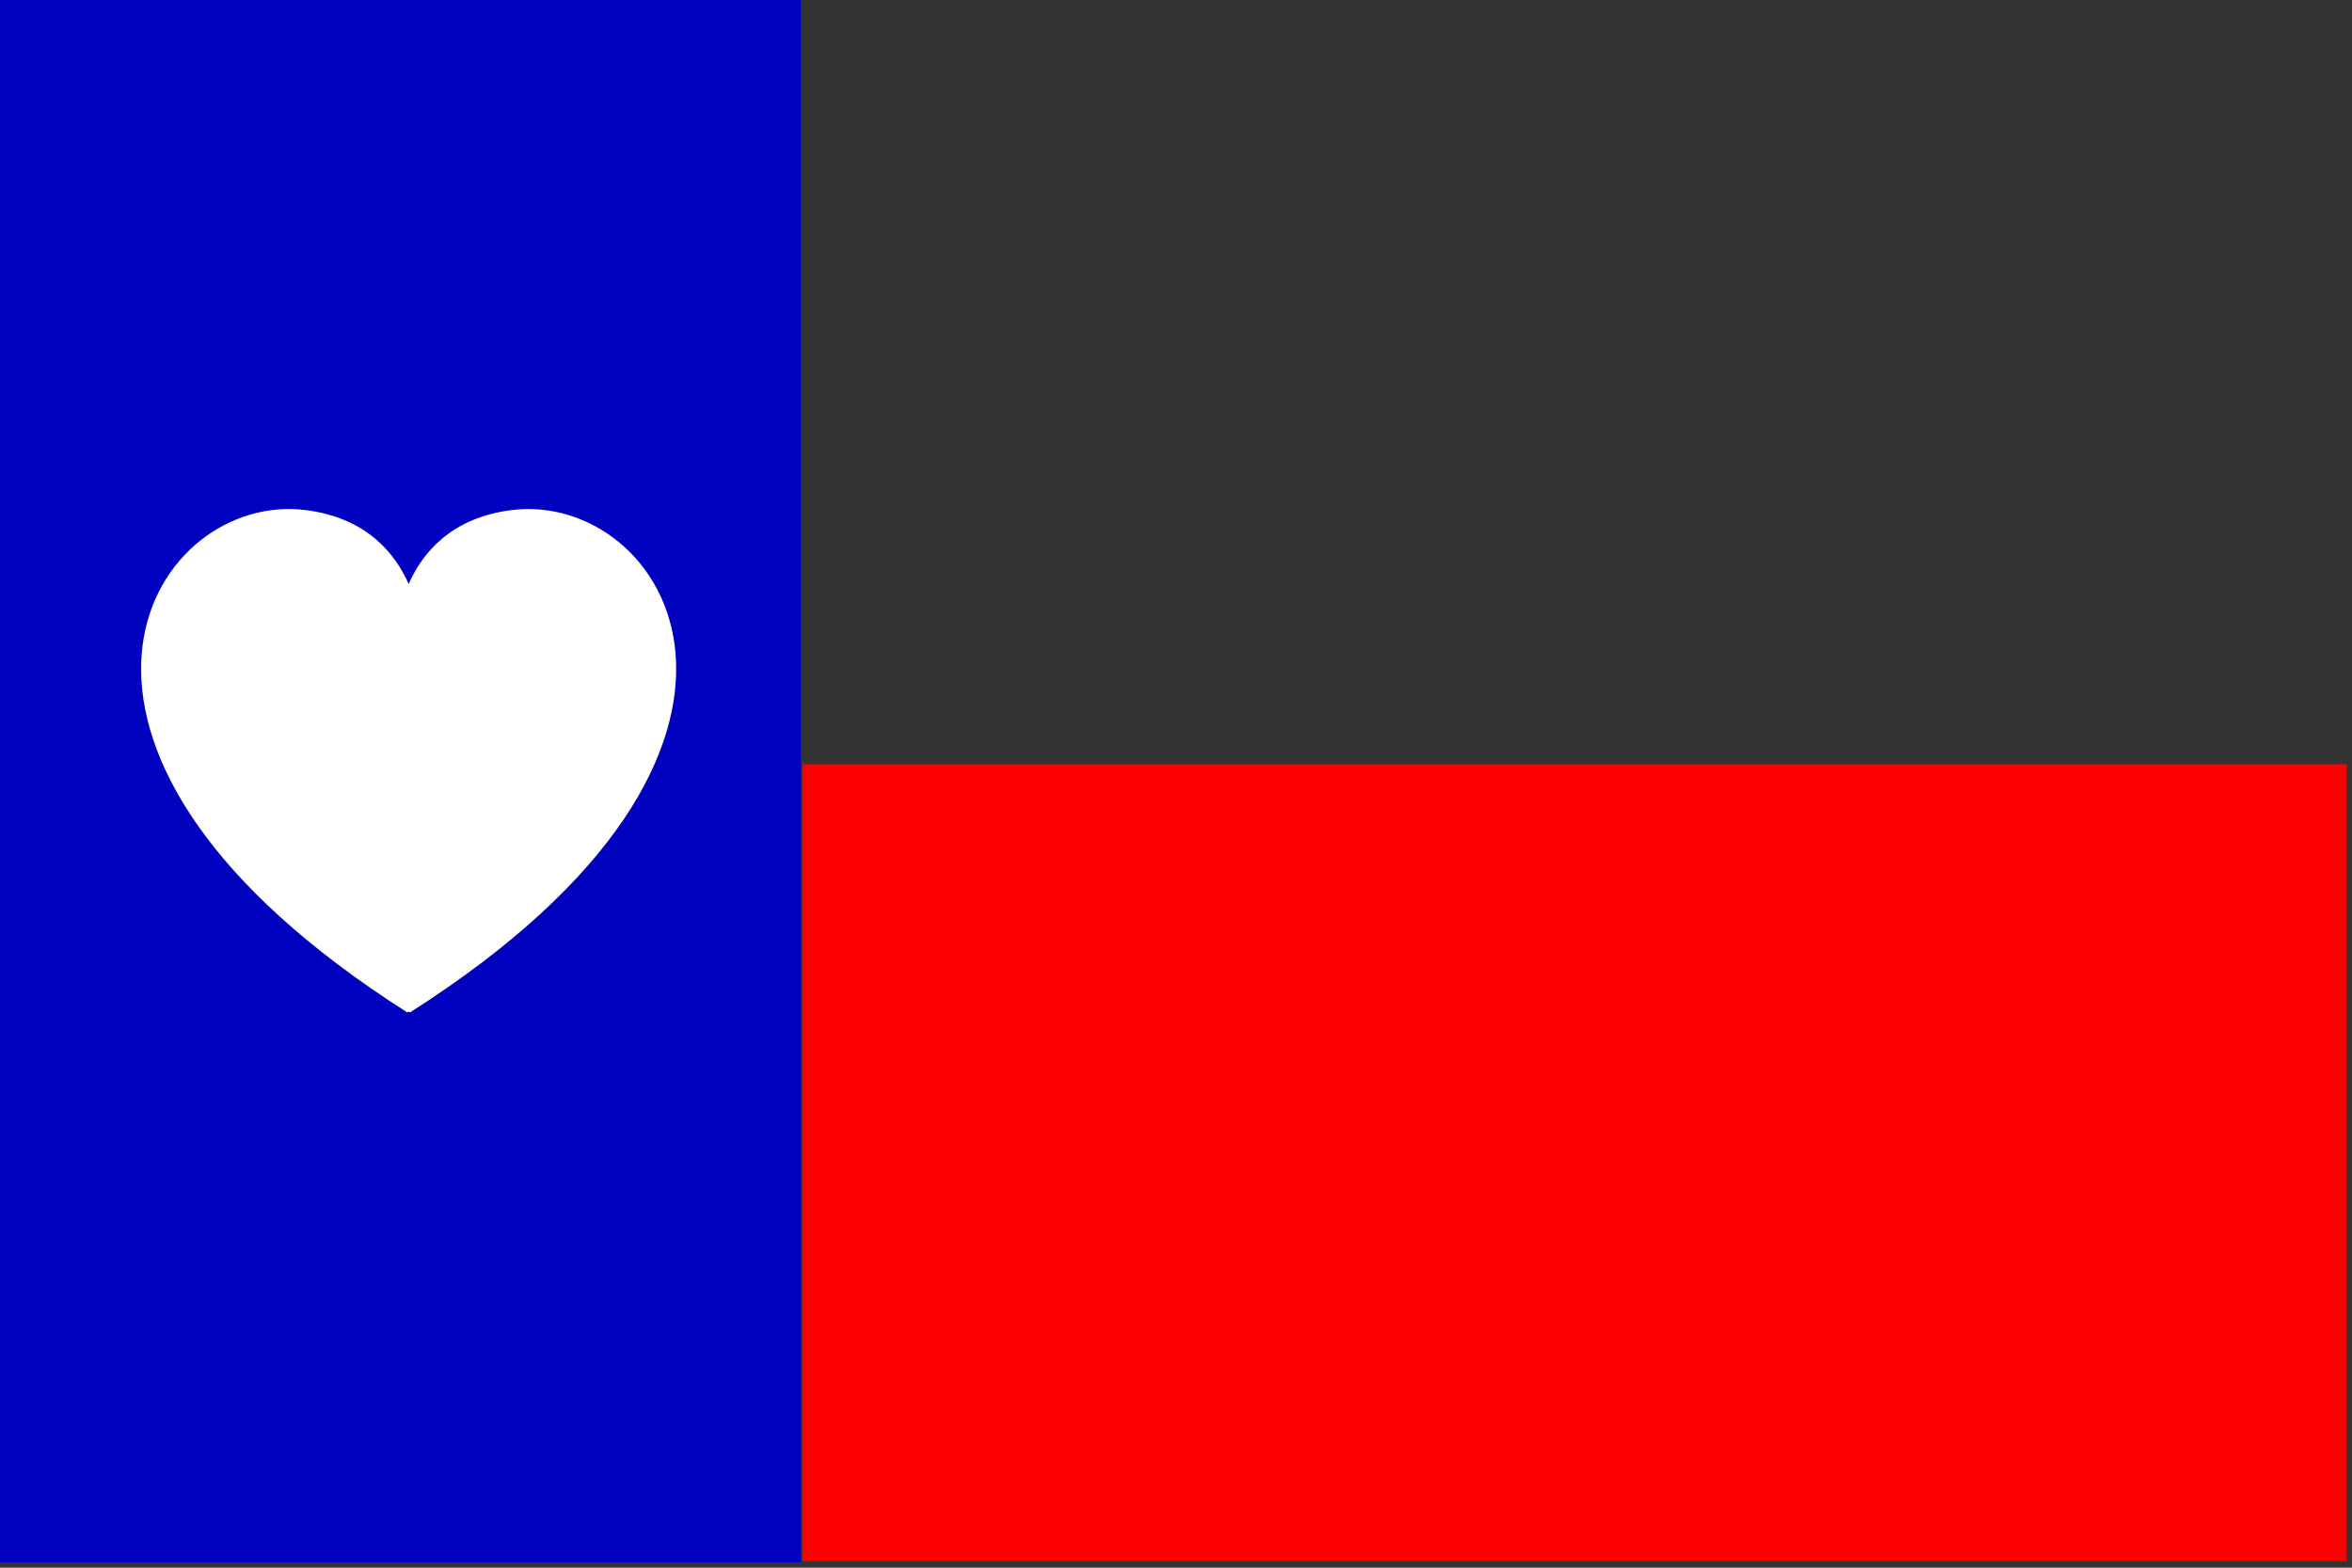
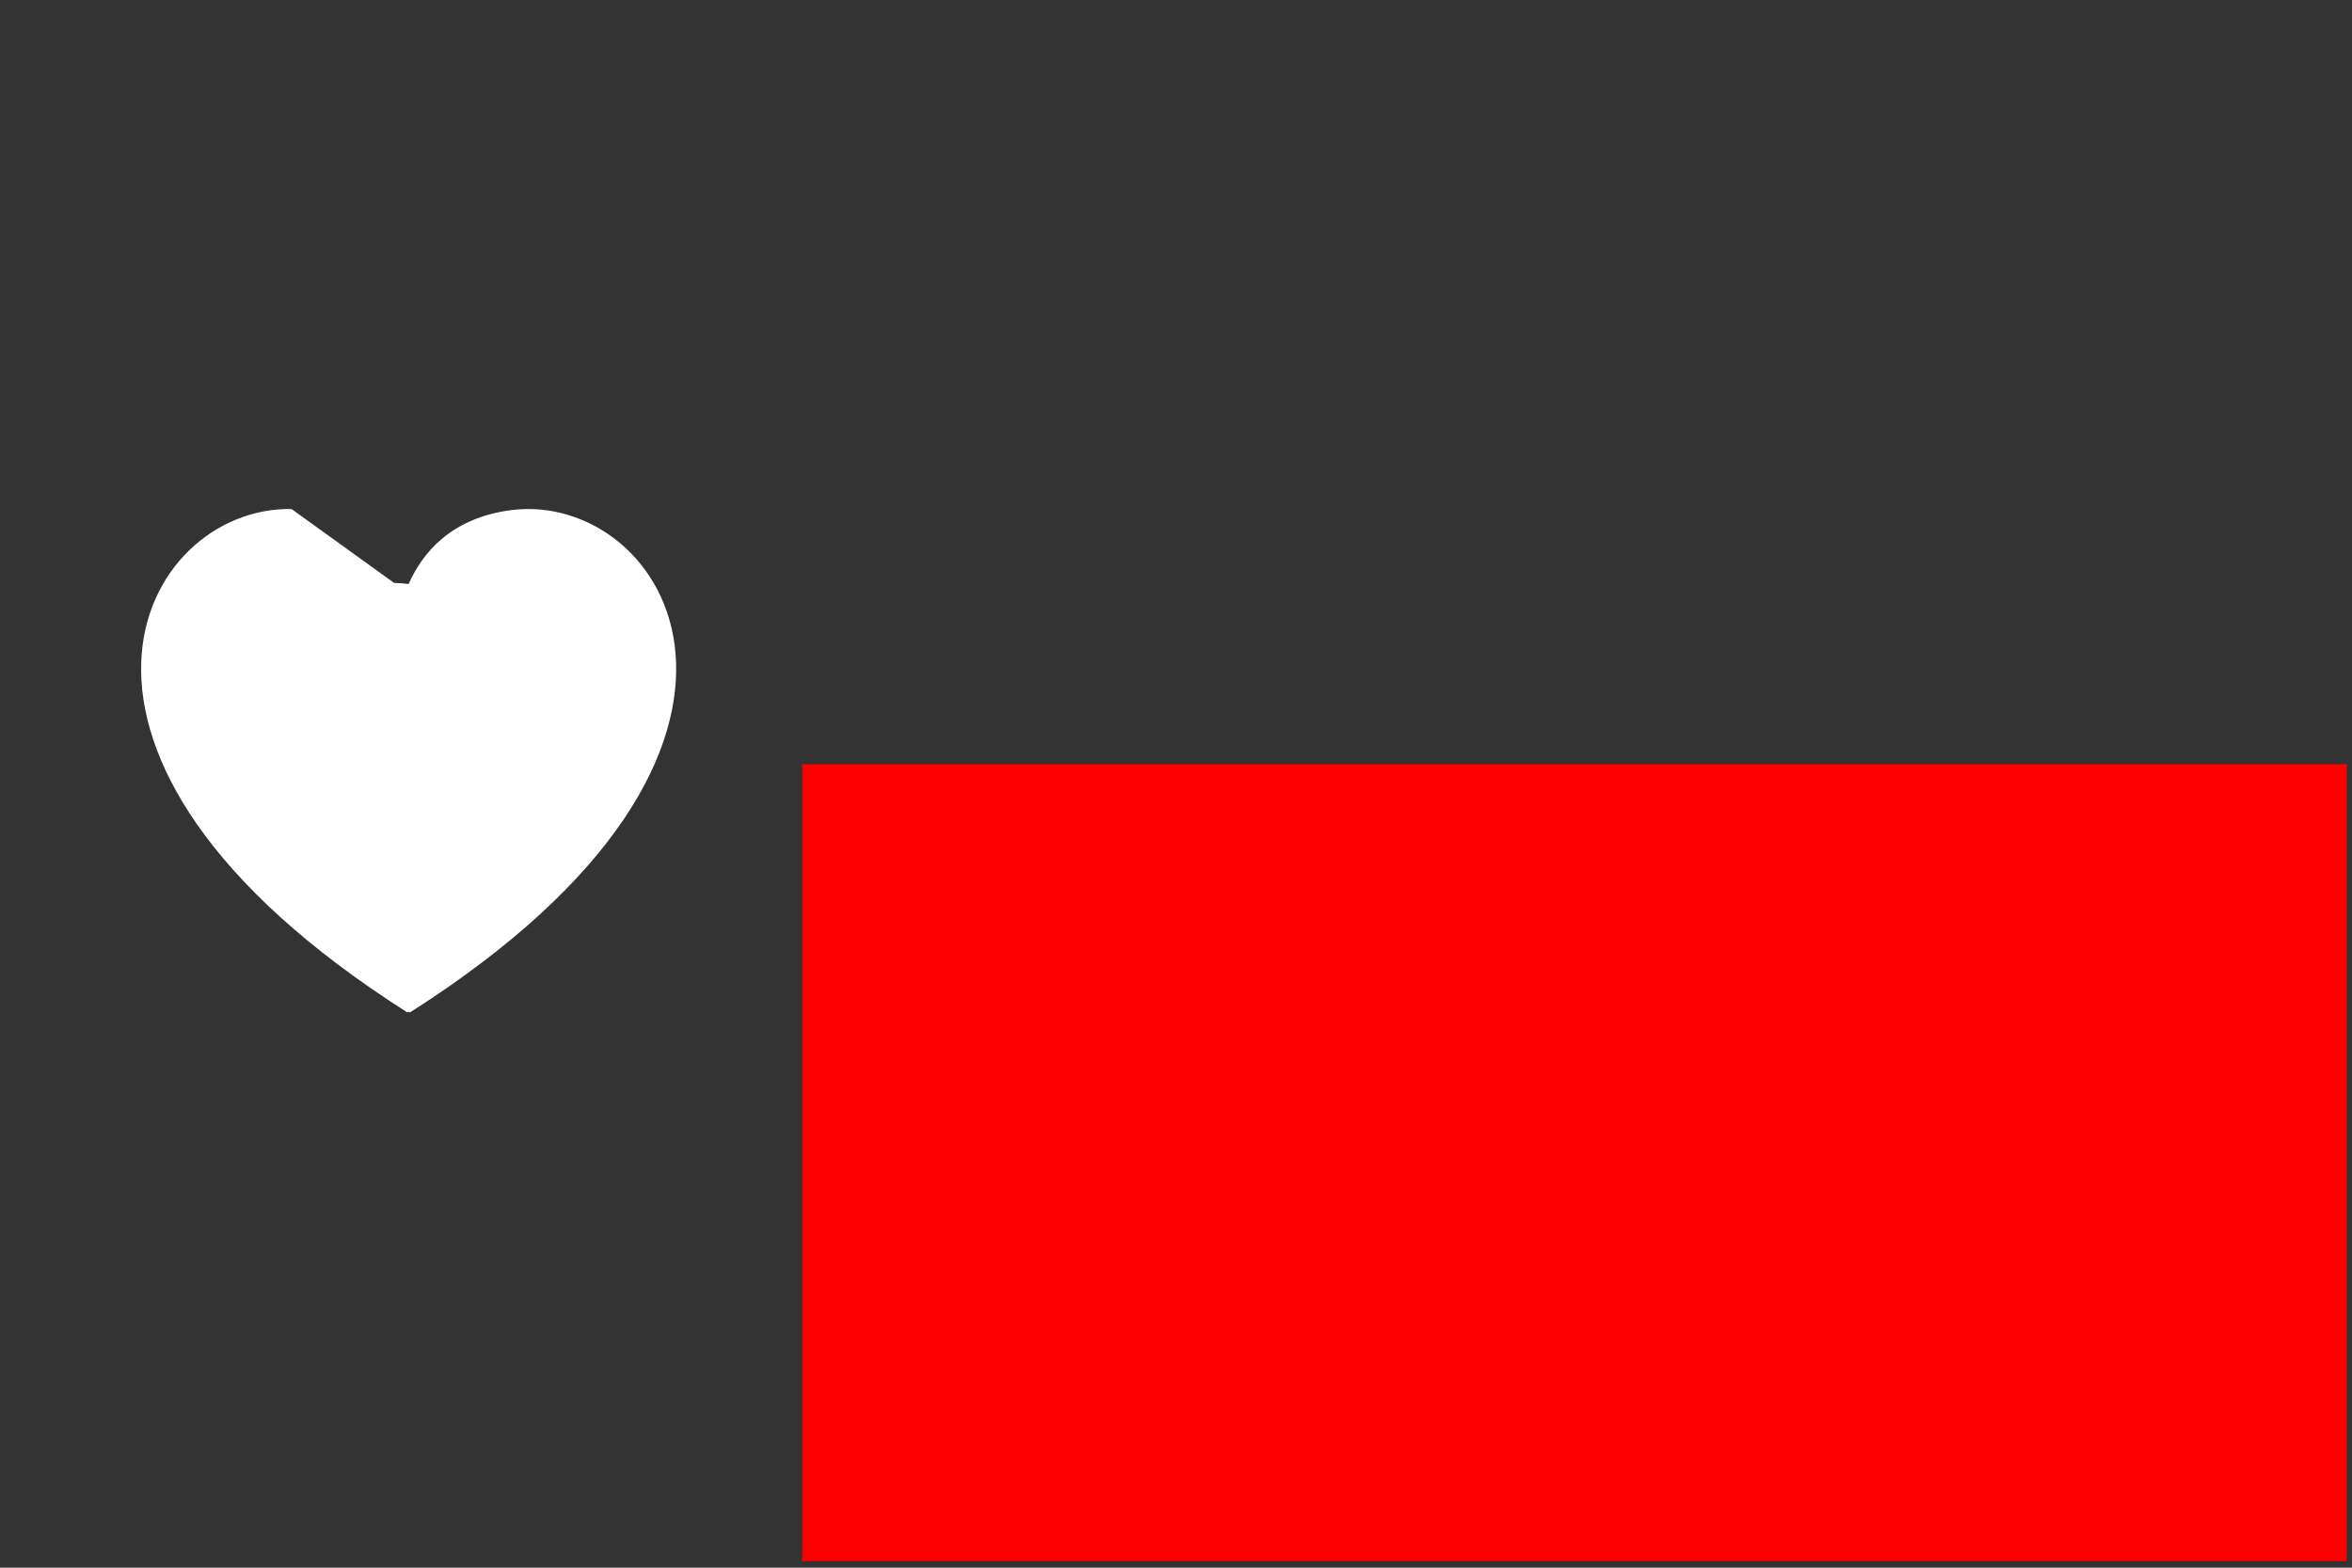
<svg xmlns="http://www.w3.org/2000/svg" width="1800" height="1200">
  <rect width="100%" height="100%" fill="#333333" stroke="none" />
  <title>HeartTexasFlag</title>
  <g>
    <title>Layer 1</title>
    <rect id="svg_2" height="610" width="1182" y="585" x="614" stroke-width="0" stroke="#000000" fill="#ff0000" />
-     <rect id="svg_3" height="0" width="3" y="223" x="302" stroke-width="0" stroke="#000000" fill="#ff0000" />
-     <rect id="svg_4" height="1202" width="614" y="-6" x="-1" stroke-width="0" stroke="#000000" fill="#0000bf" />
-     <rect id="svg_6" height="1" width="0" y="84" x="399" stroke-width="0" stroke="#000000" fill="#ff0000" />
    <g id="layer1">
-       <path fill="#ffffff" fill-rule="evenodd" stroke="#000000" stroke-width="0" stroke-linejoin="round" stroke-miterlimit="4" id="path2361" d="m223.126,389.64c-114.983,-2.187 -221.386,188.078 88.613,385.343c0.34,-0.647 1.647,-0.647 1.987,0c320,-203.628 196.312,-399.771 77.487,-384.502c-46.323,5.952 -68.183,33.155 -78.481,56.551c-10.298,-23.396 -32.158,-50.598 -78.48,-56.551c-3.713,-0.477 -7.417,-0.77 -11.126,-0.841z" />
+       <path fill="#ffffff" fill-rule="evenodd" stroke="#000000" stroke-width="0" stroke-linejoin="round" stroke-miterlimit="4" id="path2361" d="m223.126,389.64c-114.983,-2.187 -221.386,188.078 88.613,385.343c0.34,-0.647 1.647,-0.647 1.987,0c320,-203.628 196.312,-399.771 77.487,-384.502c-46.323,5.952 -68.183,33.155 -78.481,56.551c-3.713,-0.477 -7.417,-0.77 -11.126,-0.841z" />
    </g>
  </g>
</svg>